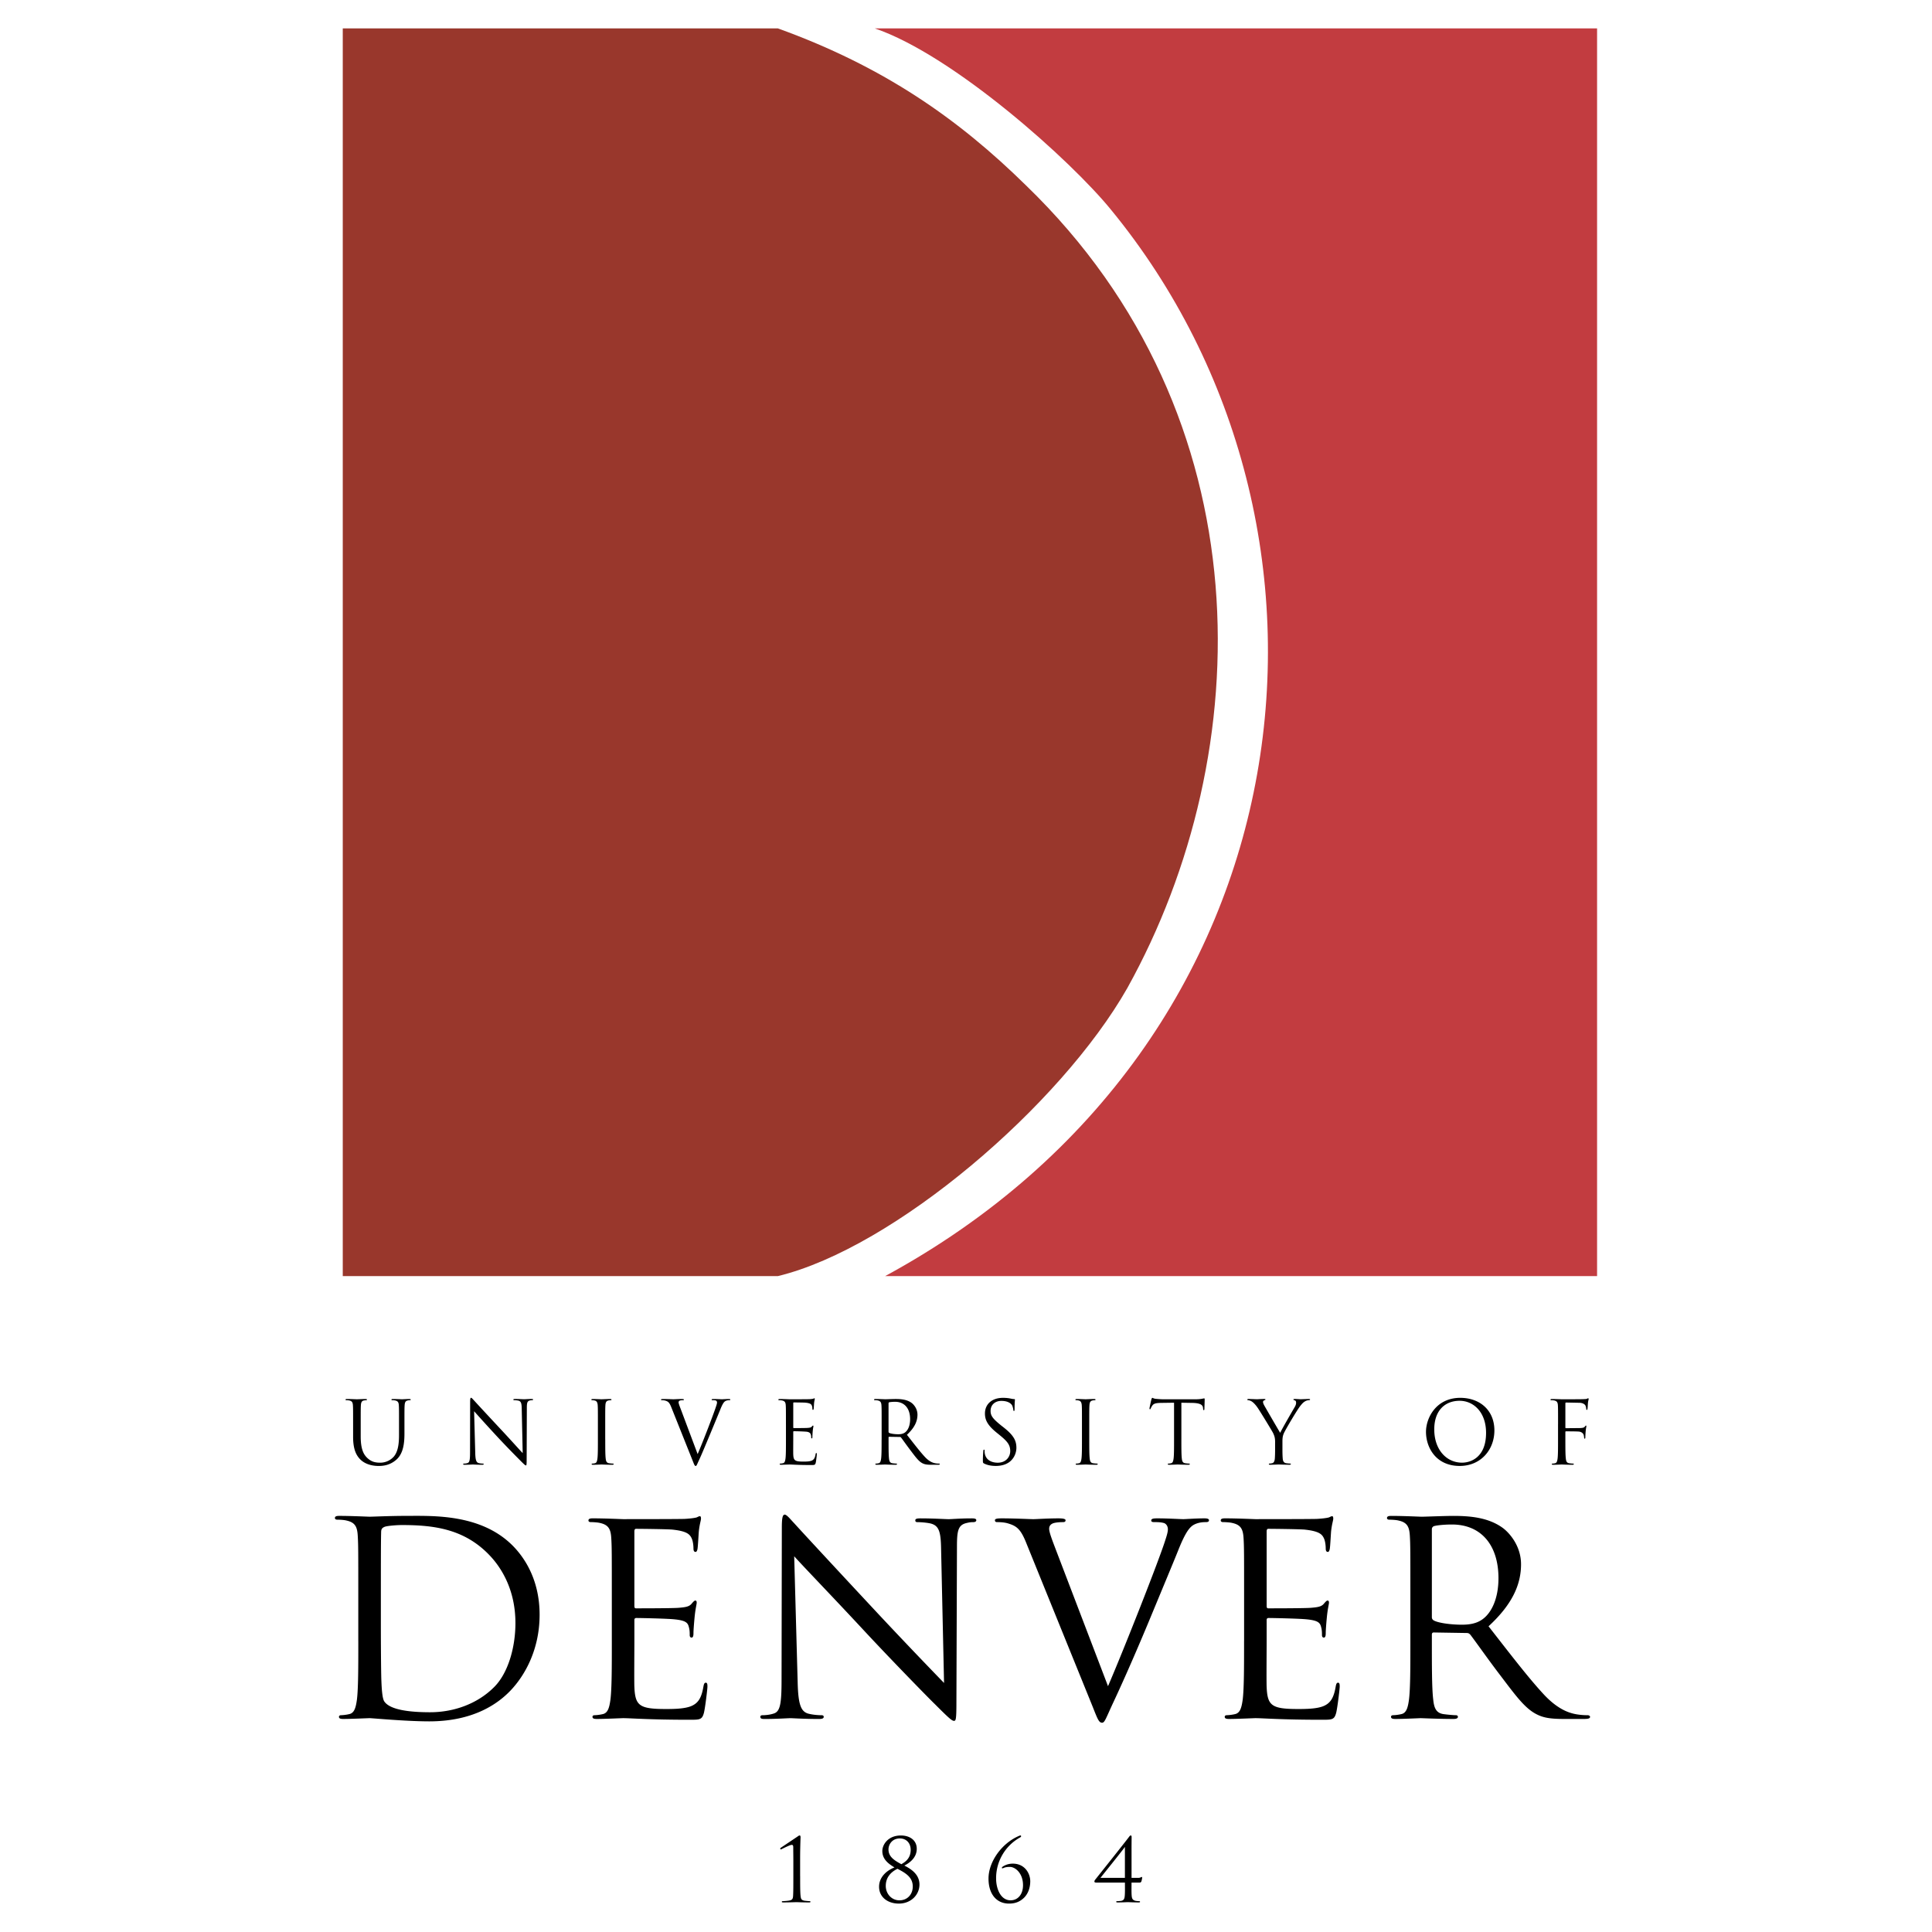
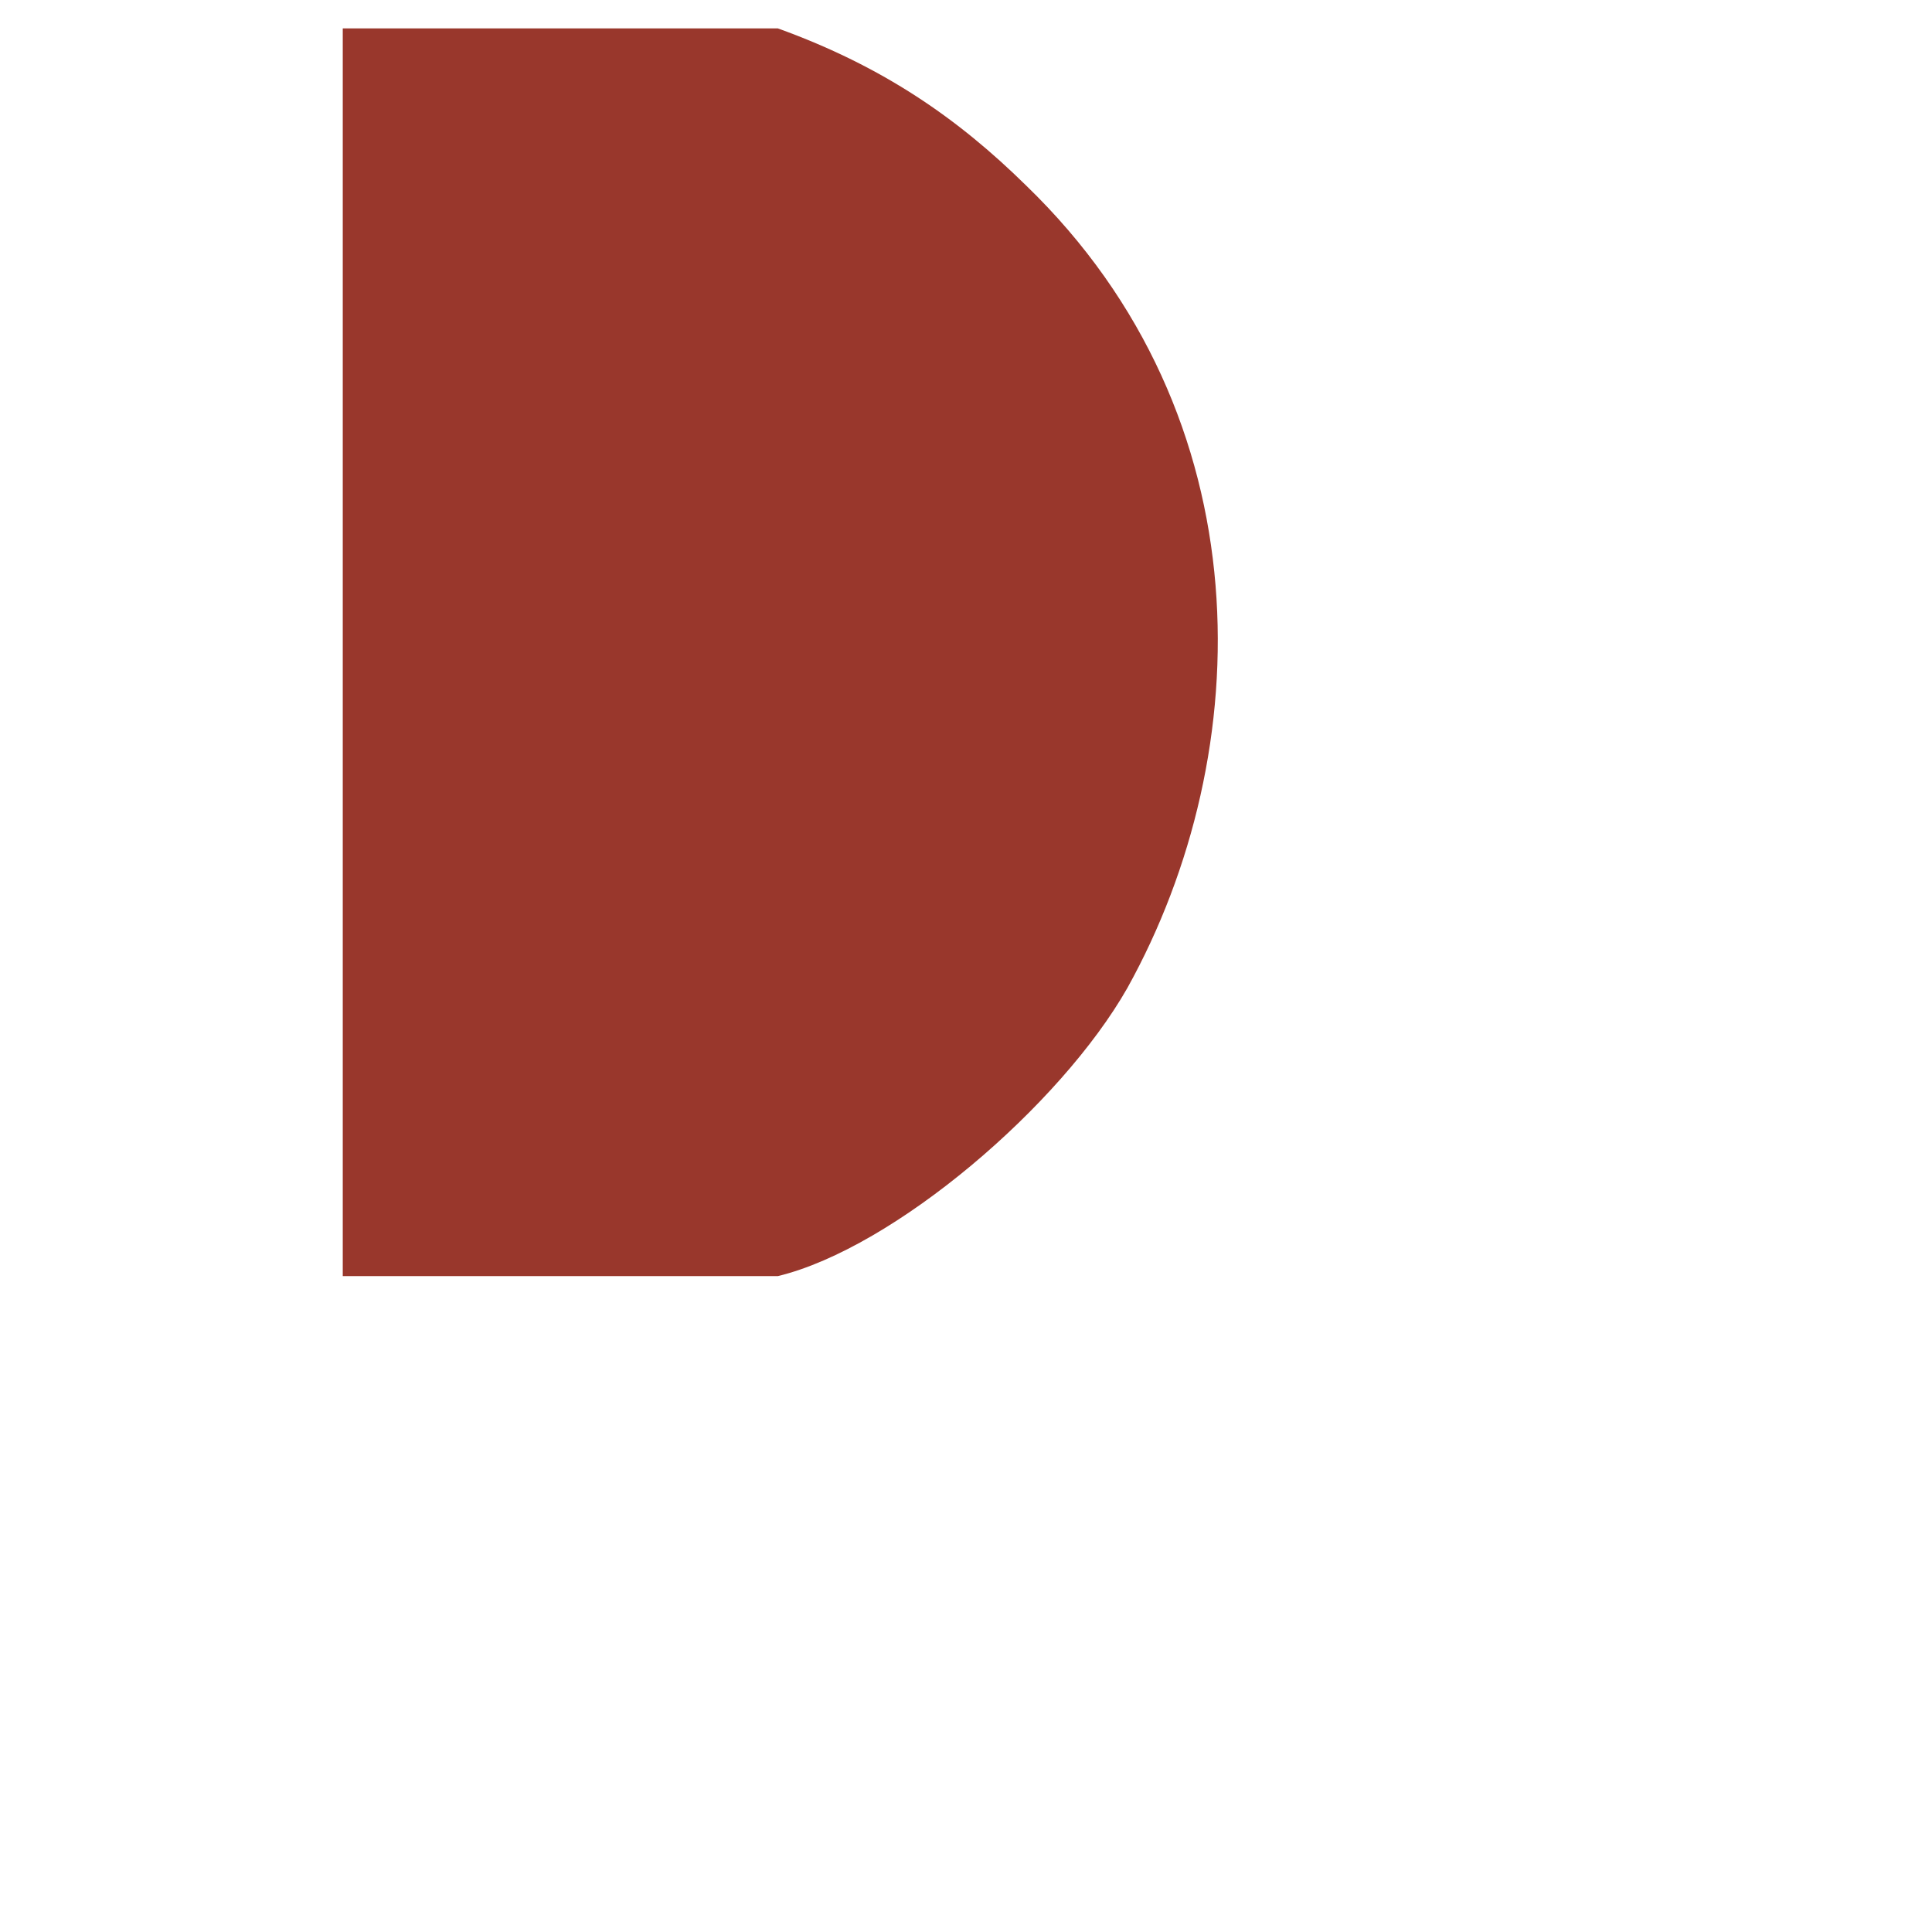
<svg xmlns="http://www.w3.org/2000/svg" width="2500" height="2500" viewBox="0 0 192.756 192.756">
  <g fill-rule="evenodd" clip-rule="evenodd">
-     <path fill="#fff" d="M0 0h192.756v192.756H0V0z" />
-     <path d="M35.748 163.73c0 2.572 0 4.689-.134 5.814-.107.777-.241 1.367-.777 1.475a4.173 4.173 0 0 1-.804.107c-.161 0-.214.08-.214.16 0 .16.134.215.429.215.804 0 2.492-.08 2.626-.08.268 0 3.645.32 5.949.32 4.555 0 6.967-1.875 8.119-3.082 1.501-1.58 2.895-4.18 2.895-7.557 0-3.188-1.26-5.412-2.6-6.805-3.188-3.297-8.093-3.057-10.746-3.057-1.608 0-3.296.082-3.618.082-.134 0-1.822-.082-3.028-.082-.295 0-.429.055-.429.215 0 .107.107.162.214.162.241 0 .696.025.911.08.884.188 1.099.615 1.152 1.527.054.857.054 1.607.054 5.787v4.719h.001zm2.251-5.144c0-2.064 0-4.797.027-5.709 0-.295.08-.428.321-.535.215-.107 1.206-.188 1.742-.188 3.189 0 6.244.375 8.763 3.027 1.099 1.152 2.572 3.35 2.572 6.754 0 2.465-.75 5.037-2.144 6.404-1.581 1.58-3.886 2.492-6.378 2.492-3.162 0-4.207-.562-4.556-1.072-.214-.295-.268-1.367-.294-2.037-.027-.508-.054-2.975-.054-5.814v-3.322h.001zM61.042 163.73c0 2.572 0 4.689-.134 5.814-.107.777-.241 1.367-.777 1.475a4.184 4.184 0 0 1-.804.107c-.161 0-.215.08-.215.16 0 .16.134.215.429.215.804 0 2.492-.08 2.626-.08.777 0 2.573.16 6.619.16 1.045 0 1.259 0 1.447-.697.134-.562.348-2.385.348-2.6 0-.188 0-.4-.161-.4-.134 0-.188.107-.241.4-.188 1.1-.509 1.635-1.206 1.93s-1.875.295-2.572.295c-2.626 0-3.028-.348-3.108-2.197-.027-.562 0-3.672 0-4.582v-2.113c0-.105.054-.188.188-.188.456 0 3.108.055 3.832.135 1.045.107 1.286.316 1.394.691.107.35.107.617.107.885 0 .135.054.242.188.242.187 0 .187-.295.187-.51 0-.188.054-.934.107-1.469.081-.885.214-1.34.214-1.502 0-.16-.054-.213-.134-.213-.107 0-.215.133-.402.348-.241.268-.616.322-1.259.375-.616.053-3.913.053-4.261.053-.134 0-.161-.08-.161-.268v-7.395c0-.188.054-.27.161-.27.294 0 3.215.027 3.671.082 1.447.16 1.715.48 1.902.91.134.322.161.777.161.965 0 .215.054.348.214.348.107 0 .161-.16.188-.295.053-.32.107-1.5.134-1.768.081-.75.214-1.072.214-1.26 0-.135-.027-.24-.107-.24-.134 0-.241.105-.375.133-.214.055-.643.107-1.152.135-.616.025-5.949.025-6.137.025-.134 0-1.822-.08-3.028-.08-.294 0-.429.055-.429.215 0 .107.107.16.214.16.241 0 .697.027.911.08.884.189 1.099.617 1.152 1.529.054.857.054 1.607.054 5.787v4.473h.001zM79.237 155.268c.858.965 3.886 4.096 6.994 7.445 2.84 3.055 6.7 6.994 6.994 7.262 1.42 1.42 1.742 1.715 1.956 1.715.188 0 .241-.135.241-1.902l.054-15.457c0-1.609.107-2.197.991-2.387.322-.08.51-.08.644-.08.188 0 .295-.08.295-.188 0-.16-.188-.188-.483-.188-1.099 0-1.983.08-2.278.08s-1.581-.08-2.787-.08c-.322 0-.536.027-.536.188 0 .107.026.188.214.188.215 0 .831.027 1.313.135.831.215 1.018.805 1.045 2.545l.295 13.367a543.548 543.548 0 0 1-6.432-6.748c-4.126-4.422-8.119-8.734-8.521-9.191-.268-.268-.724-.857-.938-.857-.214 0-.295.295-.295 1.34l-.027 15.109c0 2.439-.134 3.215-.804 3.402-.402.135-.884.162-1.099.162-.134 0-.214.053-.214.16 0 .188.16.215.429.215 1.206 0 2.331-.08 2.572-.08s1.313.08 2.841.08c.321 0 .482-.055.482-.215 0-.107-.08-.16-.214-.16-.241 0-.831-.027-1.34-.162-.724-.213-.991-.91-1.045-3.107l-.347-12.591zM105.398 154.758c-.4-1.045-.723-1.875-.723-2.225 0-.188.055-.4.348-.535.242-.107.725-.135 1.02-.135.188 0 .268-.053.268-.188 0-.133-.242-.188-.723-.188-1.02 0-2.225.08-2.492.08-.322 0-1.85-.08-3.137-.08-.428 0-.695.027-.695.188 0 .107.053.188.213.188.162 0 .617 0 1.02.107.938.268 1.34.562 1.93 2.064l6.564 16.18c.51 1.287.643 1.662.965 1.662.268 0 .375-.43 1.125-2.037.617-1.312 1.822-3.961 3.457-7.873 1.367-3.297 2.707-6.512 3.002-7.262.723-1.822 1.125-2.277 1.473-2.52.51-.322 1.1-.322 1.287-.322.215 0 .322-.053.322-.188 0-.133-.162-.188-.457-.188-.777 0-1.93.08-2.09.08-.322 0-1.555-.08-2.627-.08-.428 0-.588.055-.588.215 0 .135.133.16.295.16.293 0 .695 0 1.018.107.268.135.348.402.348.617 0 .24-.105.615-.24 1.018-.59 1.93-4.182 11.035-5.734 14.627l-5.149-13.472zM124.121 163.73c0 2.572 0 4.689-.133 5.814-.107.777-.242 1.367-.777 1.475a4.183 4.183 0 0 1-.805.107c-.16 0-.215.08-.215.16 0 .16.135.215.43.215.803 0 2.492-.08 2.625-.08.777 0 2.574.16 6.619.16 1.045 0 1.26 0 1.447-.697.135-.562.35-2.385.35-2.6 0-.188 0-.4-.162-.4-.133 0-.188.107-.24.4-.188 1.1-.51 1.635-1.207 1.93-.695.295-1.875.295-2.572.295-2.625 0-3.027-.348-3.107-2.197-.027-.562 0-3.672 0-4.582v-2.113c0-.105.053-.188.188-.188.455 0 3.107.055 3.832.135 1.045.107 1.285.316 1.393.691.107.35.107.617.107.885 0 .135.053.242.188.242.188 0 .188-.295.188-.51 0-.188.053-.934.107-1.469.08-.885.215-1.34.215-1.502 0-.16-.055-.213-.135-.213-.107 0-.215.133-.402.348-.24.268-.615.322-1.26.375-.615.053-3.912.053-4.26.053-.135 0-.16-.08-.16-.268v-7.395c0-.188.053-.27.16-.27.295 0 3.215.027 3.672.082 1.445.16 1.715.48 1.902.91.133.322.16.777.16.965 0 .215.053.348.215.348.107 0 .16-.16.188-.295.053-.32.107-1.5.133-1.768.082-.75.215-1.072.215-1.26 0-.135-.027-.24-.107-.24-.133 0-.24.105-.375.133-.215.055-.643.107-1.152.135-.615.025-5.949.025-6.137.025-.133 0-1.822-.08-3.027-.08-.295 0-.428.055-.428.215 0 .107.105.16.213.16.242 0 .697.027.912.08.885.189 1.098.617 1.152 1.529.053.857.053 1.607.053 5.787v4.473h-.003zM140.713 163.73c0 2.572 0 4.689-.135 5.814-.107.777-.24 1.367-.775 1.475a4.204 4.204 0 0 1-.805.107c-.162 0-.215.08-.215.16 0 .16.135.215.43.215.803 0 2.492-.08 2.518-.08.135 0 1.822.08 3.297.08.295 0 .428-.08.428-.215 0-.08-.053-.16-.213-.16-.242 0-.832-.055-1.207-.107-.803-.107-.965-.697-1.045-1.475-.133-1.125-.133-3.242-.133-5.814v-.643c0-.135.053-.215.188-.215l3.295.053c.162 0 .242.055.35.162.535.695 1.795 2.492 2.92 3.965 1.527 2.01 2.465 3.324 3.617 3.939.697.375 1.367.51 2.867.51h1.902c.482 0 .645-.055.645-.215 0-.08-.107-.16-.242-.16-.16 0-.535 0-1.045-.08-.67-.107-1.822-.402-3.27-1.93-1.553-1.662-3.375-4.047-5.572-6.861 2.41-2.223 3.242-4.207 3.242-6.189 0-1.85-1.18-3.162-1.85-3.645-1.42-1.018-3.215-1.18-4.904-1.18-.83 0-2.867.082-3.162.082-.133 0-1.822-.082-3.027-.082-.295 0-.43.055-.43.215 0 .107.107.162.215.162.24 0 .697.025.912.08.883.188 1.098.615 1.152 1.527.053.857.053 1.607.053 5.787v4.718h-.001zm2.144-11.148c0-.16.08-.268.213-.32.268-.08.992-.162 1.797-.162 2.867 0 4.635 2.01 4.635 5.359 0 2.037-.697 3.484-1.635 4.127-.615.43-1.365.51-2.01.51-1.178 0-2.412-.188-2.812-.428a.352.352 0 0 1-.188-.322v-8.764zM35.229 142.094c0-1.355 0-1.598-.018-1.877-.018-.295-.086-.434-.373-.494a1.566 1.566 0 0 0-.295-.025c-.035 0-.069-.018-.069-.051 0-.051.043-.068.139-.068.39 0 .921.027.999.027.079 0 .6-.027.86-.027.096 0 .139.018.139.068 0 .033-.034.051-.069.051-.061 0-.112.008-.217.025-.234.035-.303.191-.321.494-.017.279-.017.521-.017 1.877v1.215c0 1.252.277 1.789.65 2.146.425.398.814.477 1.309.477a1.82 1.82 0 0 0 1.361-.625c.399-.494.503-1.232.503-2.127v-1.086c0-1.355 0-1.598-.018-1.877-.017-.295-.086-.434-.373-.494a1.566 1.566 0 0 0-.295-.025c-.035 0-.069-.018-.069-.051 0-.051.043-.068.139-.068.39 0 .865.027.917.027.061 0 .467-.027.727-.027.095 0 .139.018.139.068 0 .033-.035.051-.07.051-.061 0-.112 0-.217.025-.234.043-.303.191-.321.494-.018.279-.018.521-.018 1.877v.93c0 .938-.103 1.979-.793 2.596-.624.553-1.274.639-1.786.639-.295 0-1.17-.035-1.786-.613-.427-.408-.757-1.016-.757-2.283v-1.269zm12.186 2.869c.018.713.104.938.339 1.008.165.043.356.051.434.051.043 0 .07.018.07.051 0 .051-.052.068-.157.068-.496 0-.842-.027-.919-.027-.078 0-.44.027-.831.027-.087 0-.139-.01-.139-.068 0-.033.026-.051.069-.051.069 0 .226-.008.355-.051.217-.061.261-.312.261-1.105l.008-4.979c0-.334.026-.43.095-.43.068 0 .215.189.301.273.13.148 1.424 1.547 2.763 2.98.86.92 1.808 1.98 2.085 2.268l-.096-4.414c-.009-.564-.069-.756-.338-.824a2.29 2.29 0 0 0-.426-.043c-.061 0-.069-.025-.069-.061 0-.049.069-.059.174-.059.391 0 .808.027.902.027s.379-.027.735-.027c.096 0 .156.01.156.059 0 .035-.034.061-.095.061a.79.79 0 0 0-.208.025c-.287.061-.321.252-.321.773l-.018 5.09c0 .574-.017.617-.078.617-.069 0-.172-.096-.63-.557a99.551 99.551 0 0 1-2.268-2.352 198.712 198.712 0 0 1-2.268-2.494l.114 4.164zm12.971-1.34c0 .834 0 1.521.043 1.885.026.252.078.443.338.479.121.018.312.035.39.035.052 0 .069.025.069.051 0 .043-.043.068-.139.068-.477 0-1.024-.027-1.068-.027s-.591.027-.851.027c-.095 0-.139-.018-.139-.068 0-.025.017-.051.069-.051.078 0 .183-.016.26-.035.173-.035.217-.227.251-.479.044-.363.044-1.051.044-1.883v-1.529c0-1.357 0-1.6-.018-1.879-.018-.295-.104-.441-.295-.486a1.182 1.182 0 0 0-.269-.033c-.035 0-.07-.018-.07-.051 0-.051.043-.068.139-.068.286 0 .833.027.877.027s.591-.027.851-.027c.096 0 .139.018.139.068 0 .033-.035.051-.069.051a1.3 1.3 0 0 0-.217.025c-.234.043-.304.191-.321.494-.017.279-.017.521-.017 1.879v1.527h.003zm9.218 1.453c.503-1.162 1.666-4.191 1.856-4.816.043-.129.078-.252.078-.33 0-.068-.026-.156-.113-.199-.104-.033-.234-.033-.329-.033-.052 0-.096-.01-.096-.051 0-.051.052-.068.191-.068.347 0 .746.027.85.027.052 0 .425-.027.677-.027.095 0 .147.018.147.059 0 .043-.035.061-.104.061-.061 0-.251 0-.416.104-.113.078-.243.225-.478.816-.095.242-.529 1.283-.971 2.352-.529 1.268-.919 2.203-1.119 2.629-.243.521-.277.66-.364.66-.104 0-.147-.121-.312-.539l-2.126-5.32c-.19-.484-.32-.58-.624-.668-.13-.033-.278-.033-.33-.033-.052 0-.069-.025-.069-.061 0-.049.087-.059.226-.059.417 0 .911.027 1.015.027.087 0 .478-.027.807-.027.156 0 .234.018.234.059 0 .043-.026.061-.087.061-.095 0-.251.008-.33.043a.173.173 0 0 0-.113.174c0 .111.104.381.234.719l1.666 4.44zm8.809-2.986c0-1.354 0-1.596-.018-1.873-.017-.295-.086-.434-.373-.494a1.236 1.236 0 0 0-.294-.02c-.035 0-.07-.018-.07-.053 0-.053.043-.07.139-.07.391 0 .938.027.981.027.061 0 1.791 0 1.987-.012.165-.008.303-.025.37-.045.042-.01.077-.045.12-.045.026 0 .034.035.034.078 0 .061-.043.166-.068.408-.009.086-.026.469-.043.578-.008.043-.025.094-.059.094-.051 0-.067-.043-.067-.111a.932.932 0 0 0-.052-.311c-.061-.139-.147-.242-.616-.295-.147-.018-1.093-.025-1.188-.025-.035 0-.053.025-.053.086v2.387c0 .061.009.086.053.086.113 0 1.182 0 1.382-.018.208-.018.33-.033.406-.121.059-.068.093-.111.127-.111.026 0 .043.018.043.068 0 .053-.043.199-.068.488-.017.174-.034.496-.034.557 0 .07 0 .166-.059.166-.042 0-.059-.035-.059-.078 0-.088 0-.174-.035-.287-.035-.123-.113-.271-.452-.305a21.547 21.547 0 0 0-1.242-.045c-.044 0-.062.027-.062.062v.766c0 .297-.009 1.305 0 1.488.026.6.157.713 1.008.713.226 0 .609 0 .833-.096.221-.096.324-.27.384-.627.017-.096.033-.131.076-.131.05 0 .05.07.05.131 0 .07-.067.662-.109.842-.06.225-.128.225-.459.225-1.312 0-1.895-.053-2.146-.053-.018 0-.166.008-.348.01-.173.008-.373.016-.503.016-.096 0-.139-.016-.139-.068 0-.025.017-.051.069-.051.079 0 .182-.016.261-.035.173-.035.217-.227.251-.479.043-.363.043-1.051.043-1.885v-1.532h-.001zm10.238-2.082c0-.051.026-.086.069-.104.087-.02.321-.047.582-.047.929 0 1.501.652 1.501 1.736 0 .66-.226 1.129-.529 1.336-.2.139-.442.166-.651.166-.382 0-.781-.061-.912-.139-.043-.027-.061-.061-.061-.105v-2.843h.001zm-.694 3.617c0 .834 0 1.52-.044 1.885-.035.25-.078.441-.251.477-.078.02-.182.035-.26.035-.052 0-.069.025-.069.051 0 .051.043.068.139.068.26 0 .807-.027.816-.027.043 0 .59.027 1.067.027.095 0 .139-.025.139-.068 0-.025-.018-.051-.069-.051-.078 0-.269-.018-.391-.035-.26-.035-.312-.227-.339-.477-.043-.365-.043-1.051-.043-1.885v-.209c0-.043.018-.068.061-.068l1.068.018c.052 0 .078.018.113.051.174.227.582.809.946 1.285.496.652.8 1.078 1.173 1.277.226.119.442.162.928.162h.616c.156 0 .208-.018.208-.068 0-.025-.035-.051-.078-.051-.052 0-.173 0-.338-.025-.217-.035-.59-.129-1.059-.625-.503-.539-1.094-1.311-1.806-2.223.782-.723 1.051-1.365 1.051-2.01 0-.6-.382-1.025-.6-1.182-.46-.328-1.042-.379-1.589-.379-.269 0-.929.027-1.024.027-.043 0-.59-.027-.98-.027-.095 0-.138.018-.138.068 0 .033.035.051.069.051.078 0 .226.008.295.025.287.061.356.199.374.496.018.277.018.521.018 1.877v1.53h-.003zm10.234 2.395c-.121-.061-.129-.096-.129-.328 0-.434.033-.779.043-.918.008-.096.025-.139.068-.139.051 0 .061.025.061.096 0 .076 0 .197.025.32.131.641.703.883 1.285.883.836 0 1.246-.598 1.246-1.152 0-.598-.252-.943-1.002-1.559l-.393-.32c-.92-.754-1.127-1.291-1.127-1.879 0-.926.691-1.561 1.799-1.561.34 0 .592.035.805.082.164.033.234.043.301.043.068 0 .086.018.086.061s-.035.328-.035.924c0 .139-.016.199-.059.199-.051 0-.059-.043-.066-.111a1.616 1.616 0 0 0-.113-.434c-.053-.096-.287-.459-1.084-.459-.602 0-1.072.373-1.072 1.004 0 .494.244.789 1.064 1.455l.244.191c1.025.805 1.268 1.342 1.268 2.035 0 .354-.139 1.012-.736 1.438-.375.262-.846.365-1.316.365-.409 0-.807-.061-1.163-.236zm10.485-2.397c0 .834 0 1.521.045 1.885.025.252.078.443.338.479a3.6 3.6 0 0 0 .391.035c.053 0 .068.025.068.051 0 .043-.043.068-.139.068-.477 0-1.023-.027-1.066-.027-.045 0-.592.027-.852.027-.096 0-.139-.018-.139-.068 0-.025.018-.051.068-.051.078 0 .184-.016.262-.035.172-.035.217-.227.25-.479.045-.363.045-1.051.045-1.883v-1.529c0-1.357 0-1.6-.018-1.879-.018-.295-.105-.441-.295-.486a1.19 1.19 0 0 0-.27-.033c-.035 0-.07-.018-.07-.051 0-.051.045-.068.141-.068.285 0 .832.027.877.027.043 0 .59-.027.85-.027.096 0 .139.018.139.068 0 .033-.033.051-.068.051a1.3 1.3 0 0 0-.217.025c-.234.043-.305.191-.322.494-.018.279-.018.521-.018 1.879v1.527zm9.189 0c0 .834 0 1.521.045 1.885.025.252.078.443.338.479.121.018.311.035.389.035.053 0 .07.025.07.051 0 .043-.043.068-.139.068-.477 0-1.023-.027-1.066-.027-.045 0-.592.027-.852.027-.096 0-.139-.018-.139-.068 0-.025.018-.051.068-.051.078 0 .184-.016.26-.035.174-.035.217-.227.252-.479.045-.363.045-1.051.045-1.885v-3.674l-1.289.018c-.539.01-.748.07-.887.279a1.383 1.383 0 0 0-.148.268c-.025.07-.051.088-.084.088-.025 0-.043-.027-.043-.078 0-.088.17-.832.188-.896.018-.053.053-.166.088-.166.061 0 .146.088.383.102.252.025.582.043.688.043h3.256c.277 0 .477-.025.615-.047.131-.025.209-.043.242-.043.045 0 .045.053.045.104 0 .262-.027.861-.027.955 0 .08-.025.113-.061.113-.043 0-.061-.025-.068-.146l-.01-.096c-.035-.262-.234-.461-1.066-.479l-1.092-.018v3.673h-.001zm9.354.27c0-.469-.086-.66-.199-.912-.061-.139-1.223-2.051-1.527-2.502-.217-.322-.434-.539-.59-.643a.812.812 0 0 0-.373-.139c-.043 0-.086-.018-.086-.061 0-.033.035-.059.113-.059.164 0 .814.027.859.027.061 0 .389-.027.729-.027.094 0 .111.025.111.059 0 .035-.051.043-.129.078-.07.033-.113.086-.113.156 0 .104.043.207.113.338.139.252 1.441 2.494 1.598 2.746.164-.365 1.268-2.268 1.439-2.555.113-.184.148-.33.148-.443 0-.121-.035-.217-.139-.242-.078-.027-.131-.043-.131-.086 0-.033.053-.051.139-.051.227 0 .504.027.572.027.053 0 .678-.027.842-.027.061 0 .113.018.113.051 0 .043-.043.068-.113.068a.804.804 0 0 0-.398.121c-.174.104-.27.209-.459.443-.287.348-1.502 2.389-1.658 2.762-.131.312-.131.582-.131.869v.748c0 .139 0 .504.027.867.018.252.096.443.355.479a3.6 3.6 0 0 0 .391.035c.051 0 .068.025.068.051 0 .043-.043.068-.139.068-.477 0-1.023-.027-1.068-.027-.043 0-.59.027-.85.027-.096 0-.139-.018-.139-.068 0-.025.018-.051.068-.051.078 0 .182-.016.26-.035.174-.035.252-.227.27-.479.025-.363.025-.729.025-.867v-.746h.002zm15.877-1.282c0-1.898 1.084-2.854 2.531-2.854 1.371 0 2.637 1.119 2.637 3.201 0 2.521-1.613 2.973-2.393 2.973-1.562.001-2.775-1.3-2.775-3.32zm-.825.243c0 1.561.988 3.404 3.365 3.404 2.09 0 3.459-1.6 3.459-3.543 0-2.02-1.457-3.252-3.408-3.252-2.392 0-3.416 1.986-3.416 3.391zm13.176-.764c0-1.354 0-1.596-.016-1.873-.018-.295-.088-.434-.373-.494a1.245 1.245 0 0 0-.295-.02c-.035 0-.07-.018-.07-.053 0-.053.043-.07.139-.07.391 0 .938.027.98.027.174 0 1.934 0 2.133-.012.164-.008.305-.008.381-.037.051-.018.084-.053.119-.053s.053.035.053.078c0 .061-.045.166-.07.408-.008.086-.025.469-.043.578-.008.043-.025.096-.068.096-.041 0-.059-.045-.059-.105a.924.924 0 0 0-.08-.328c-.053-.111-.248-.268-.586-.275l-1.336-.027c-.051 0-.078.027-.078.096v2.387c0 .051.01.078.061.078l1.109-.01c.148 0 .27 0 .391-.008.207-.018.32-.043.396-.156.033-.043.059-.086.094-.086s.043.025.043.068c0 .053-.043.199-.068.488a9.917 9.917 0 0 0-.035.582c0 .078 0 .166-.059.166-.043 0-.059-.035-.059-.078-.01-.088-.018-.209-.053-.312-.043-.123-.182-.279-.451-.314-.217-.025-1.16-.025-1.309-.025-.043 0-.061.018-.061.078v.738c0 .836 0 1.521.045 1.887.025.252.076.443.338.479.121.018.311.035.389.035.053 0 .07.025.07.051 0 .043-.043.068-.139.068-.477 0-1.023-.027-1.068-.027-.043 0-.59.027-.85.027-.096 0-.139-.018-.139-.068 0-.025.018-.051.068-.051.078 0 .182-.016.26-.035.174-.035.219-.227.252-.479.043-.365.043-1.051.043-1.887v-1.532h.001zM79.831 187.17c0 .867 0 1.613.043 1.996.035.268.069.398.347.459.13.025.495.053.573.053.034 0 .069.033.069.066 0 .043-.043.061-.147.061-.651 0-1.206-.027-1.25-.027s-.772.027-1.328.027c-.095 0-.139-.018-.139-.061 0-.033.035-.066.069-.066.104 0 .529-.027.694-.064.286-.051.347-.182.364-.451.026-.381.026-1.127.026-1.992v-1.52c0-.469-.009-.842-.009-1.318 0-.174-.017-.27-.156-.27-.165 0-.772.312-.989.416a.177.177 0 0 1-.104.035c-.026 0-.052-.043-.052-.078 0-.025.026-.061.061-.086l1.674-1.121c.078-.061.147-.104.208-.104.069 0 .086.096.086.182 0 .07-.043.93-.043 2.258v1.605h.003zm9.911 2.426c-.806 0-1.369-.668-1.369-1.439 0-.867.528-1.395 1.169-1.707.779.406 1.525.824 1.525 1.768.001.77-.528 1.378-1.325 1.378zm-2.036-1.352c0 1.049.885 1.678 1.967 1.678 1.239 0 2.062-.898 2.062-1.904 0-1.066-.937-1.596-1.508-1.891.484-.24 1.238-.76 1.238-1.672 0-.85-.684-1.328-1.586-1.328-1.268 0-1.848.895-1.848 1.553 0 .773.536 1.232 1.213 1.633-.784.308-1.538.96-1.538 1.931zm2.068-4.822c.668 0 1.085.479 1.085 1.137 0 .885-.59 1.232-.929 1.432-.712-.381-1.285-.746-1.285-1.475 0-.477.348-1.094 1.129-1.094zm10.984 2.84c-.225 0-.449.018-.648.113-.027.008-.088.033-.113.033s-.035-.025-.035-.068.027-.07.078-.104c.174-.121.52-.301 1.006-.301 1.205 0 1.742.986 1.742 1.758 0 .688-.242 1.277-.625 1.65-.408.389-.857.578-1.5.578-1.211 0-2.039-.916-2.039-2.496 0-1.682 1.32-3.512 3.002-4.24.078-.035.146-.061.182-.061s.068.025.068.078c0 .07-.076.104-.164.156a4.638 4.638 0 0 0-2.33 4.066c0 1.016.451 2.17 1.447 2.17.693 0 1.238-.555 1.238-1.512-.001-1.203-.78-1.82-1.309-1.82zm11.474 1.093h-2.438c.164-.217 2.289-2.844 2.42-3.068h.018v3.068zm.661-2.783c0-.477.008-1.17.008-1.299 0-.088-.025-.148-.088-.148-.061 0-.111.061-.182.156-.277.381-3.314 4.195-3.365 4.256a.322.322 0 0 0-.078.184c0 .078.078.104.182.104h2.863c0 .287.018.957-.018 1.34-.025.262-.086.443-.373.486a3.95 3.95 0 0 1-.408.027.066.066 0 0 0-.068.066c0 .043.043.061.139.061.477 0 .945-.027 1.006-.027s.615.027 1.094.027c.096 0 .139-.018.139-.061 0-.033-.035-.066-.078-.066-.088 0-.26-.01-.383-.035-.277-.07-.346-.217-.373-.479-.033-.383-.016-1.053-.016-1.34h.797c.104 0 .139-.025.184-.113.033-.104.076-.303.076-.348 0-.043 0-.104-.043-.104-.033 0-.121.096-.355.096h-.658v-2.783h-.002z" />
    <path fill="#fff" d="M158.242 127.248V2.917H34.404l-.082 124.331h123.92z" />
-     <path d="M110.852 20.934c-3.975-4.893-15.696-15.408-23.568-18.1h72.057v124.482H88.312c42.967-23.33 48.489-74.76 22.54-106.382z" fill="#c23c40" />
    <path d="M112.482 98.564c13.043-23.498 13.771-56.985-10.109-80.058-6.767-6.656-14.227-11.868-24.76-15.672H34.198v124.482h43.415c11.587-2.81 28.199-17.017 34.869-28.752z" fill="#99372c" />
  </g>
</svg>